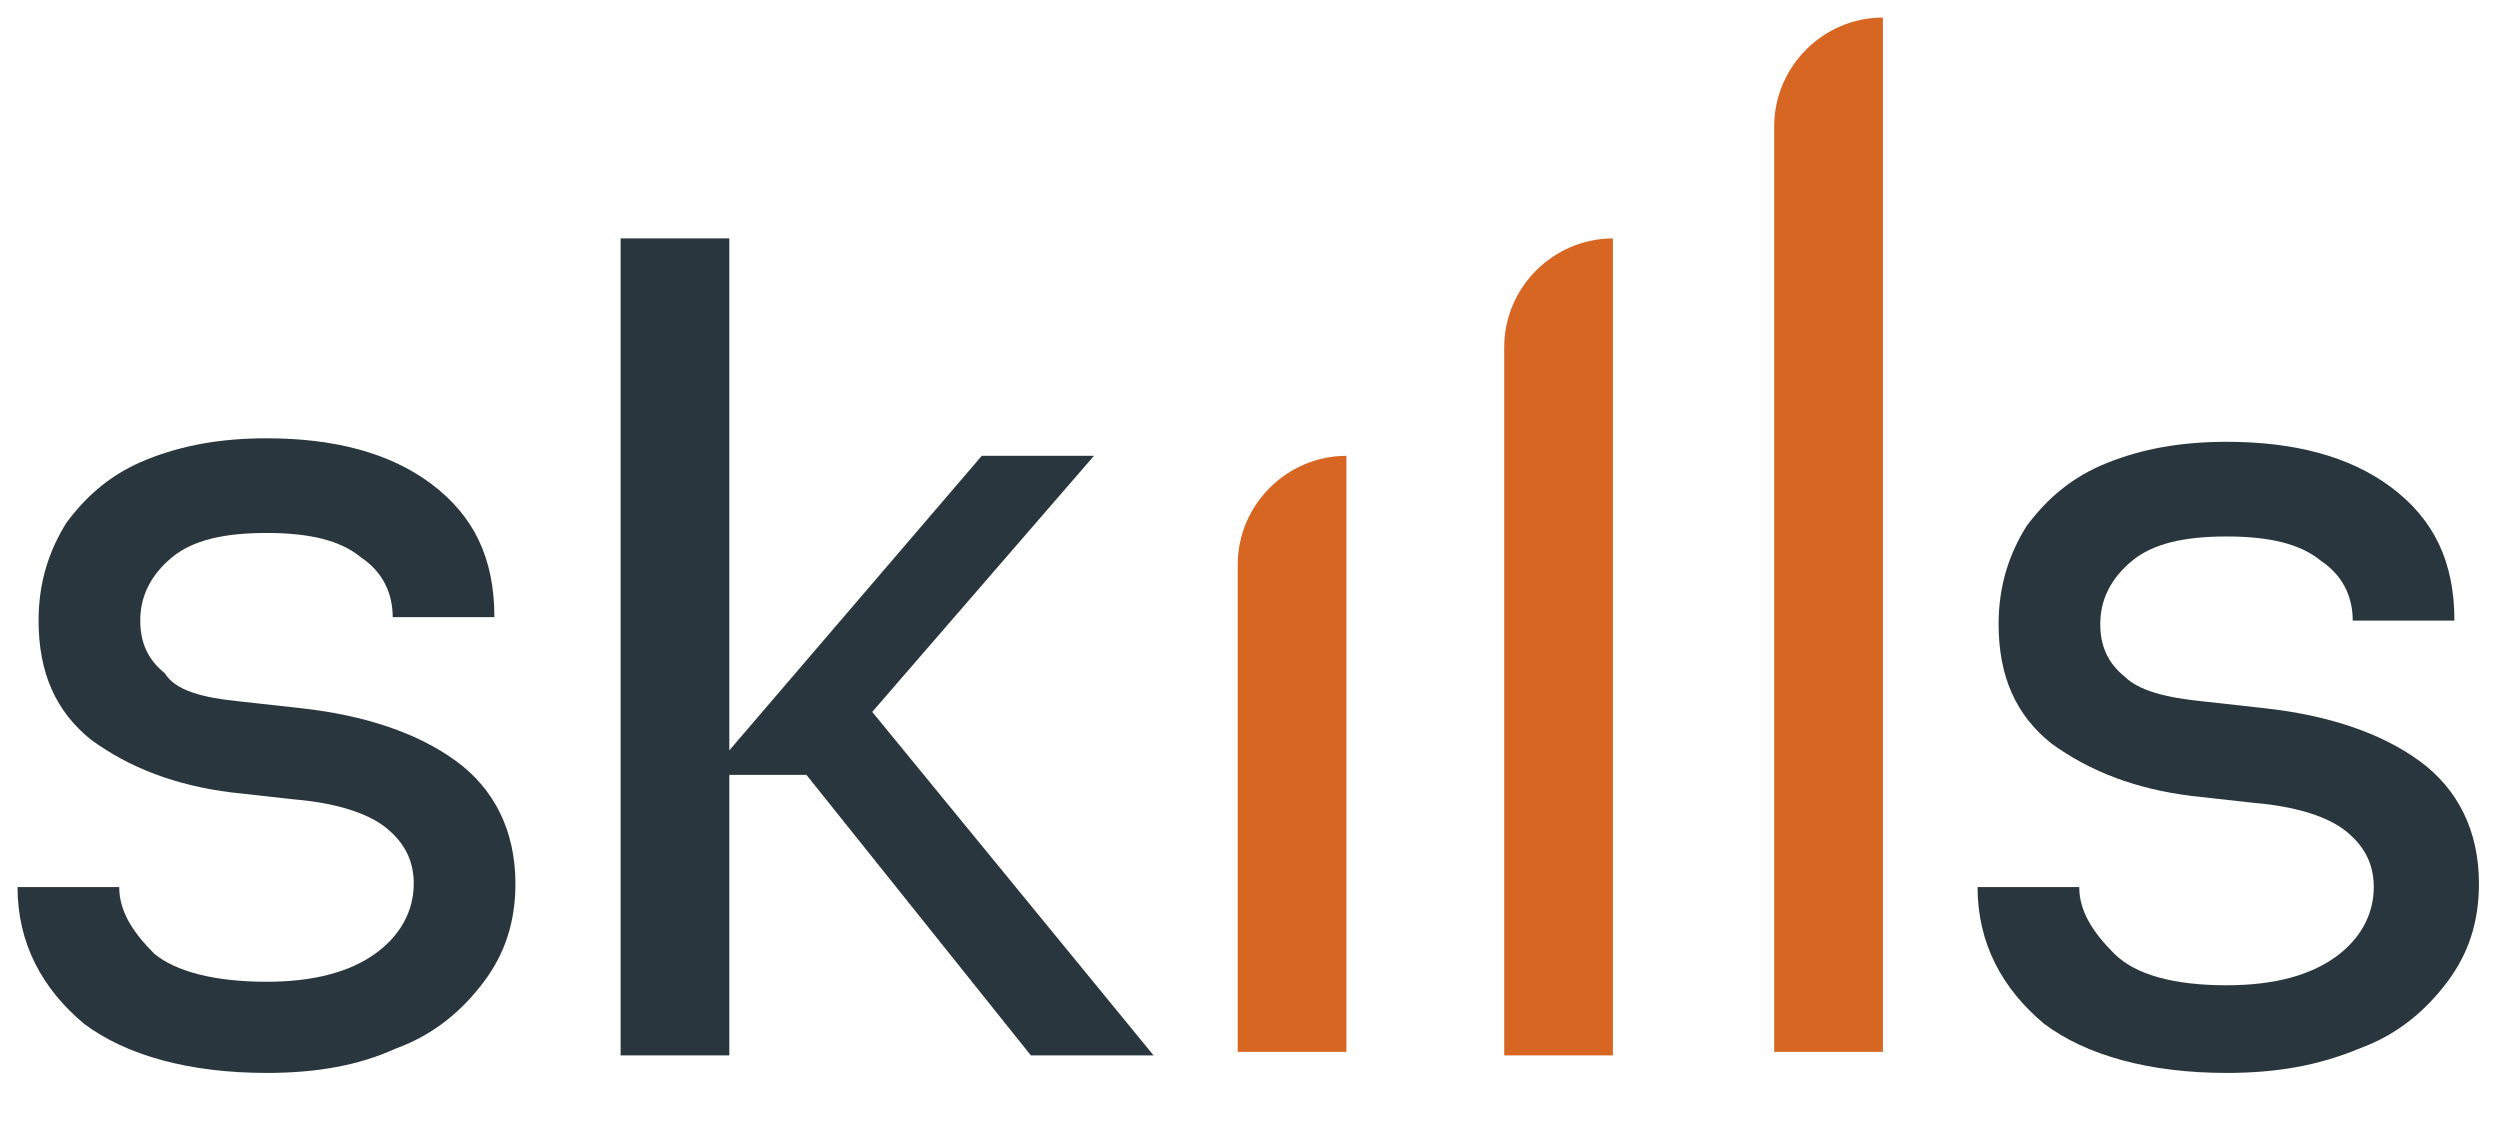
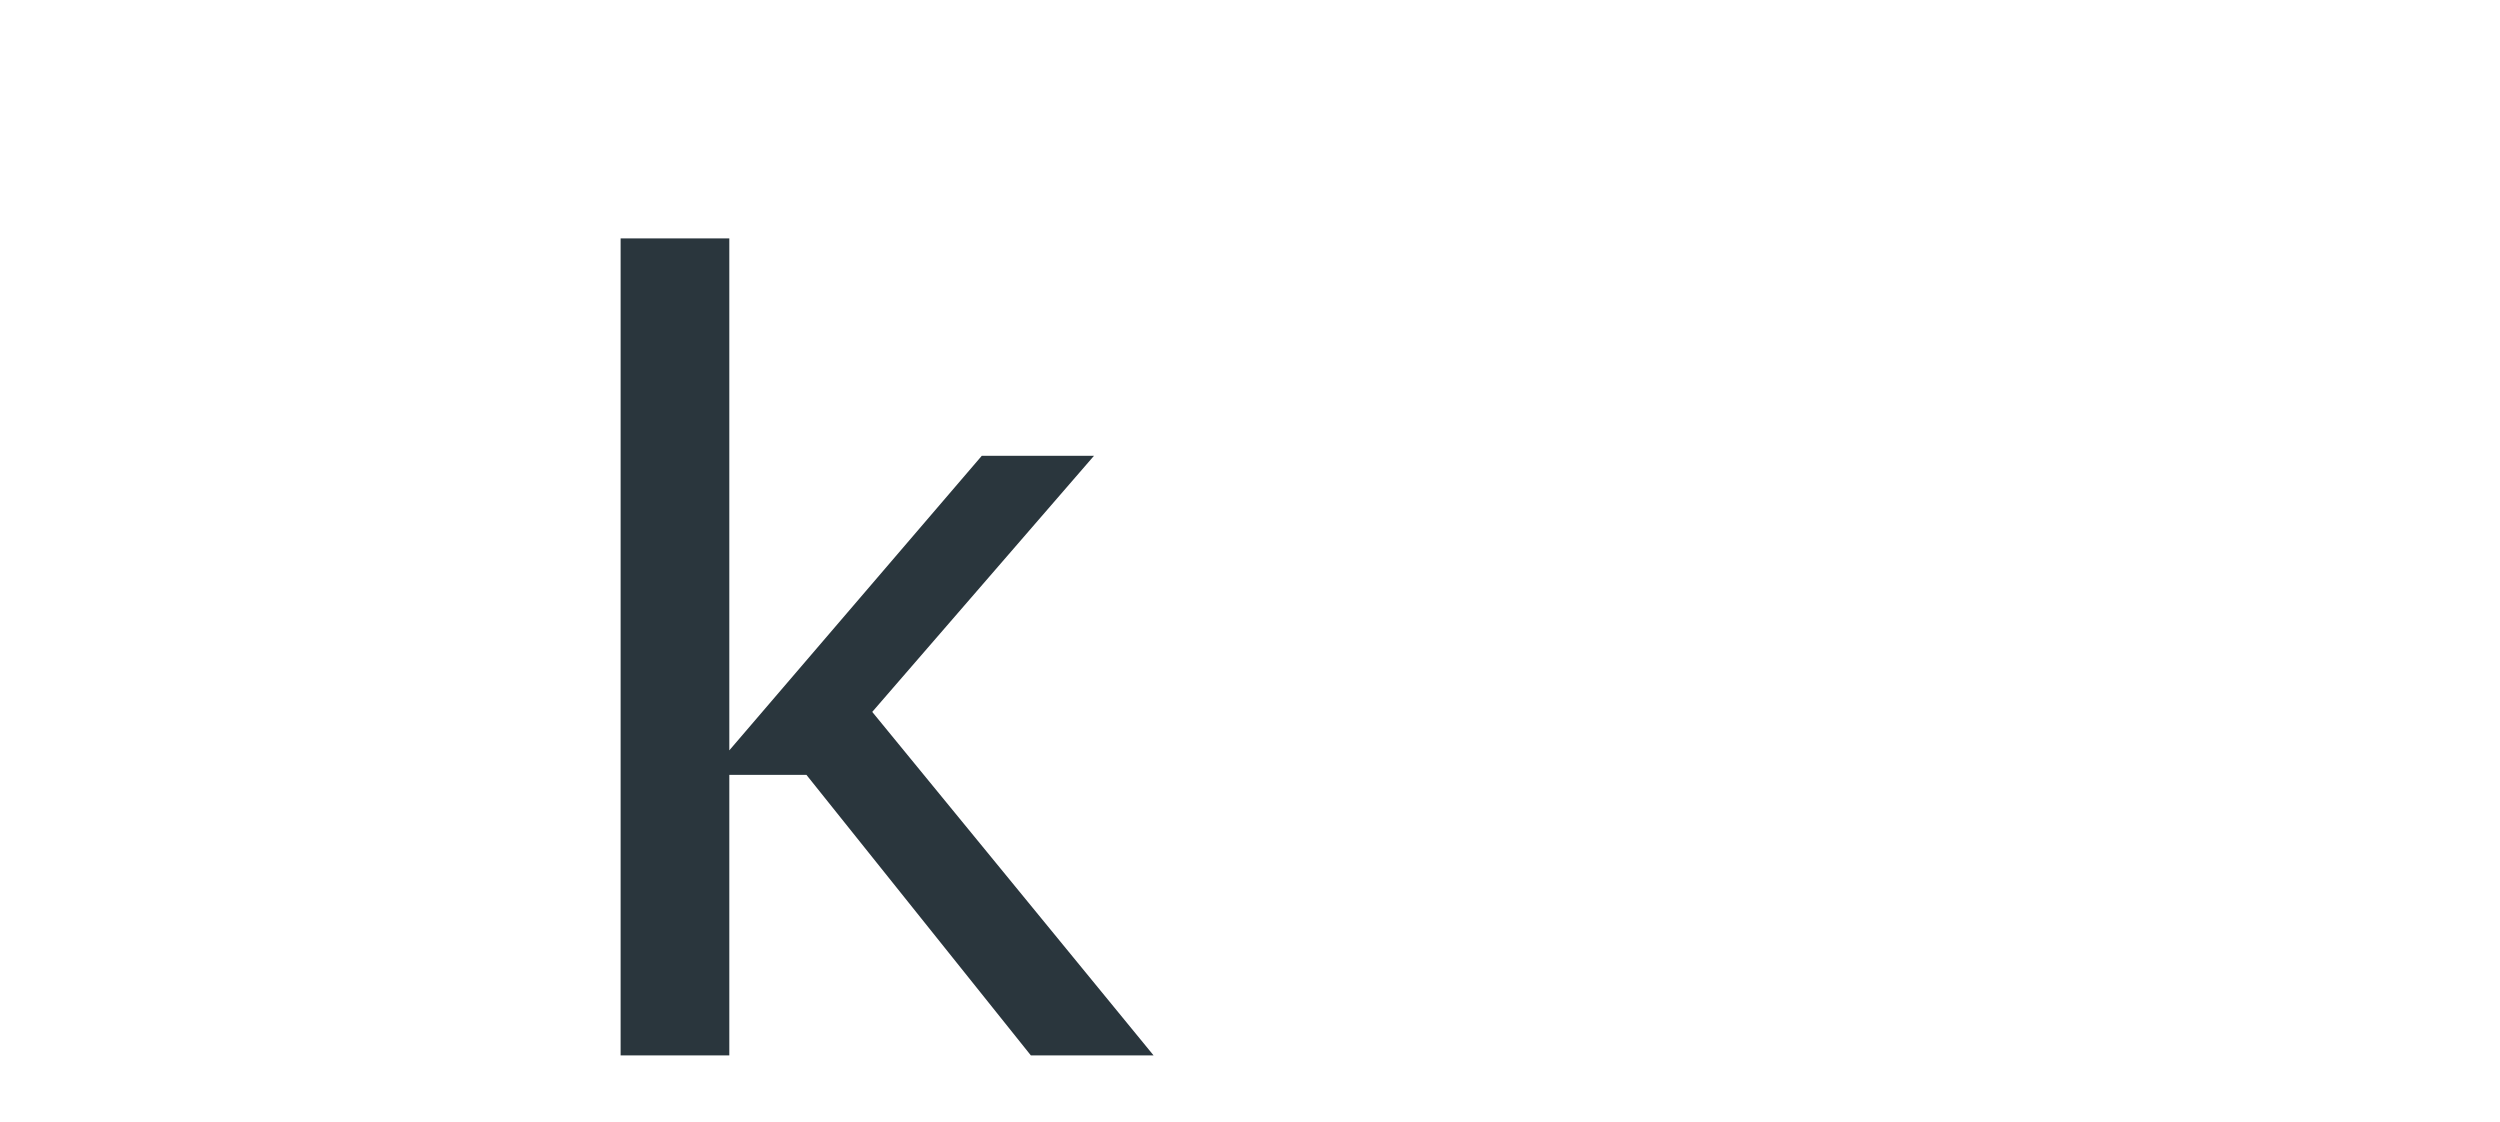
<svg xmlns="http://www.w3.org/2000/svg" id="Capa_1" x="0px" y="0px" viewBox="0 0 71.3 32" style="enable-background:new 0 0 71.3 32;" xml:space="preserve">
  <style type="text/css">	.st0{fill:#D76622;}	.st1{fill:#2A363D;}</style>
  <g>
-     <path class="st0" d="M35.3,30.1v-14c0-1.7,1.4-3.1,3.1-3.1v17H35.3z" />
-     <path class="st0" d="M42.9,30.1V9.9c0-1.7,1.4-3.1,3.1-3.1v23.3H42.9z" />
-     <path class="st0" d="M50.6,30.1V3.6c0-1.7,1.4-3.1,3.1-3.1v29.5H50.6z" />
-     <path class="st1" d="M7.6,30.6c-2.2,0-4-0.5-5.2-1.4c-1.2-1-1.9-2.3-1.9-3.9h2.9c0,0.7,0.4,1.3,1,1.9C5,27.7,6.1,28,7.6,28  c1.4,0,2.4-0.3,3.1-0.8c0.7-0.5,1.1-1.2,1.1-2c0-0.7-0.3-1.2-0.8-1.6c-0.5-0.4-1.4-0.7-2.6-0.8l-1.8-0.2c-1.6-0.2-2.9-0.7-4-1.5  c-1-0.8-1.5-1.9-1.5-3.4c0-1.1,0.3-2,0.8-2.8c0.6-0.8,1.3-1.4,2.3-1.8c1-0.4,2.1-0.6,3.4-0.6c1.9,0,3.5,0.4,4.7,1.3  c1.2,0.9,1.8,2.1,1.8,3.8h-2.9c0-0.7-0.3-1.3-0.9-1.7c-0.6-0.5-1.5-0.7-2.7-0.7c-1.2,0-2.1,0.2-2.7,0.7c-0.6,0.5-0.9,1.1-0.9,1.8  c0,0.6,0.2,1.1,0.7,1.5C5,19.7,5.8,19.9,6.8,20l1.8,0.2c1.8,0.2,3.3,0.7,4.4,1.5c1.1,0.8,1.7,2,1.7,3.5c0,1.1-0.3,2-0.9,2.8  c-0.6,0.8-1.4,1.5-2.5,1.9C10.2,30.4,9,30.6,7.6,30.6" />
    <path class="st1" d="M17.7,6.8h3.1v23.3h-3.1V6.8z M29.4,30.1L23,22.1h-2.8l7.8-9.1h3.2l-7.1,8.2l0.2-1.6l8.6,10.5H29.4z" />
-     <path class="st1" d="M63.5,30.6c-2.2,0-4-0.5-5.2-1.4c-1.2-1-1.9-2.3-1.9-3.9h2.9c0,0.7,0.4,1.3,1,1.9c0.6,0.6,1.7,0.9,3.2,0.9  c1.4,0,2.4-0.3,3.1-0.8c0.7-0.5,1.1-1.2,1.1-2c0-0.7-0.3-1.2-0.8-1.6c-0.5-0.4-1.4-0.7-2.6-0.8l-1.8-0.2c-1.6-0.2-2.9-0.7-4-1.5  c-1-0.8-1.5-1.9-1.5-3.4c0-1.1,0.3-2,0.8-2.8c0.6-0.8,1.3-1.4,2.3-1.8c1-0.4,2.1-0.6,3.4-0.6c1.9,0,3.5,0.4,4.7,1.3  c1.2,0.9,1.8,2.1,1.8,3.8h-2.9c0-0.7-0.3-1.3-0.9-1.7c-0.6-0.5-1.5-0.7-2.7-0.7c-1.2,0-2.1,0.2-2.7,0.7c-0.6,0.5-0.9,1.1-0.9,1.8  c0,0.6,0.2,1.1,0.7,1.5c0.4,0.4,1.2,0.6,2.2,0.7l1.8,0.2c1.8,0.2,3.3,0.7,4.4,1.5c1.1,0.8,1.7,2,1.7,3.5c0,1.1-0.3,2-0.9,2.8  c-0.6,0.8-1.4,1.5-2.5,1.9C66.1,30.4,64.9,30.6,63.5,30.6" />
  </g>
</svg>